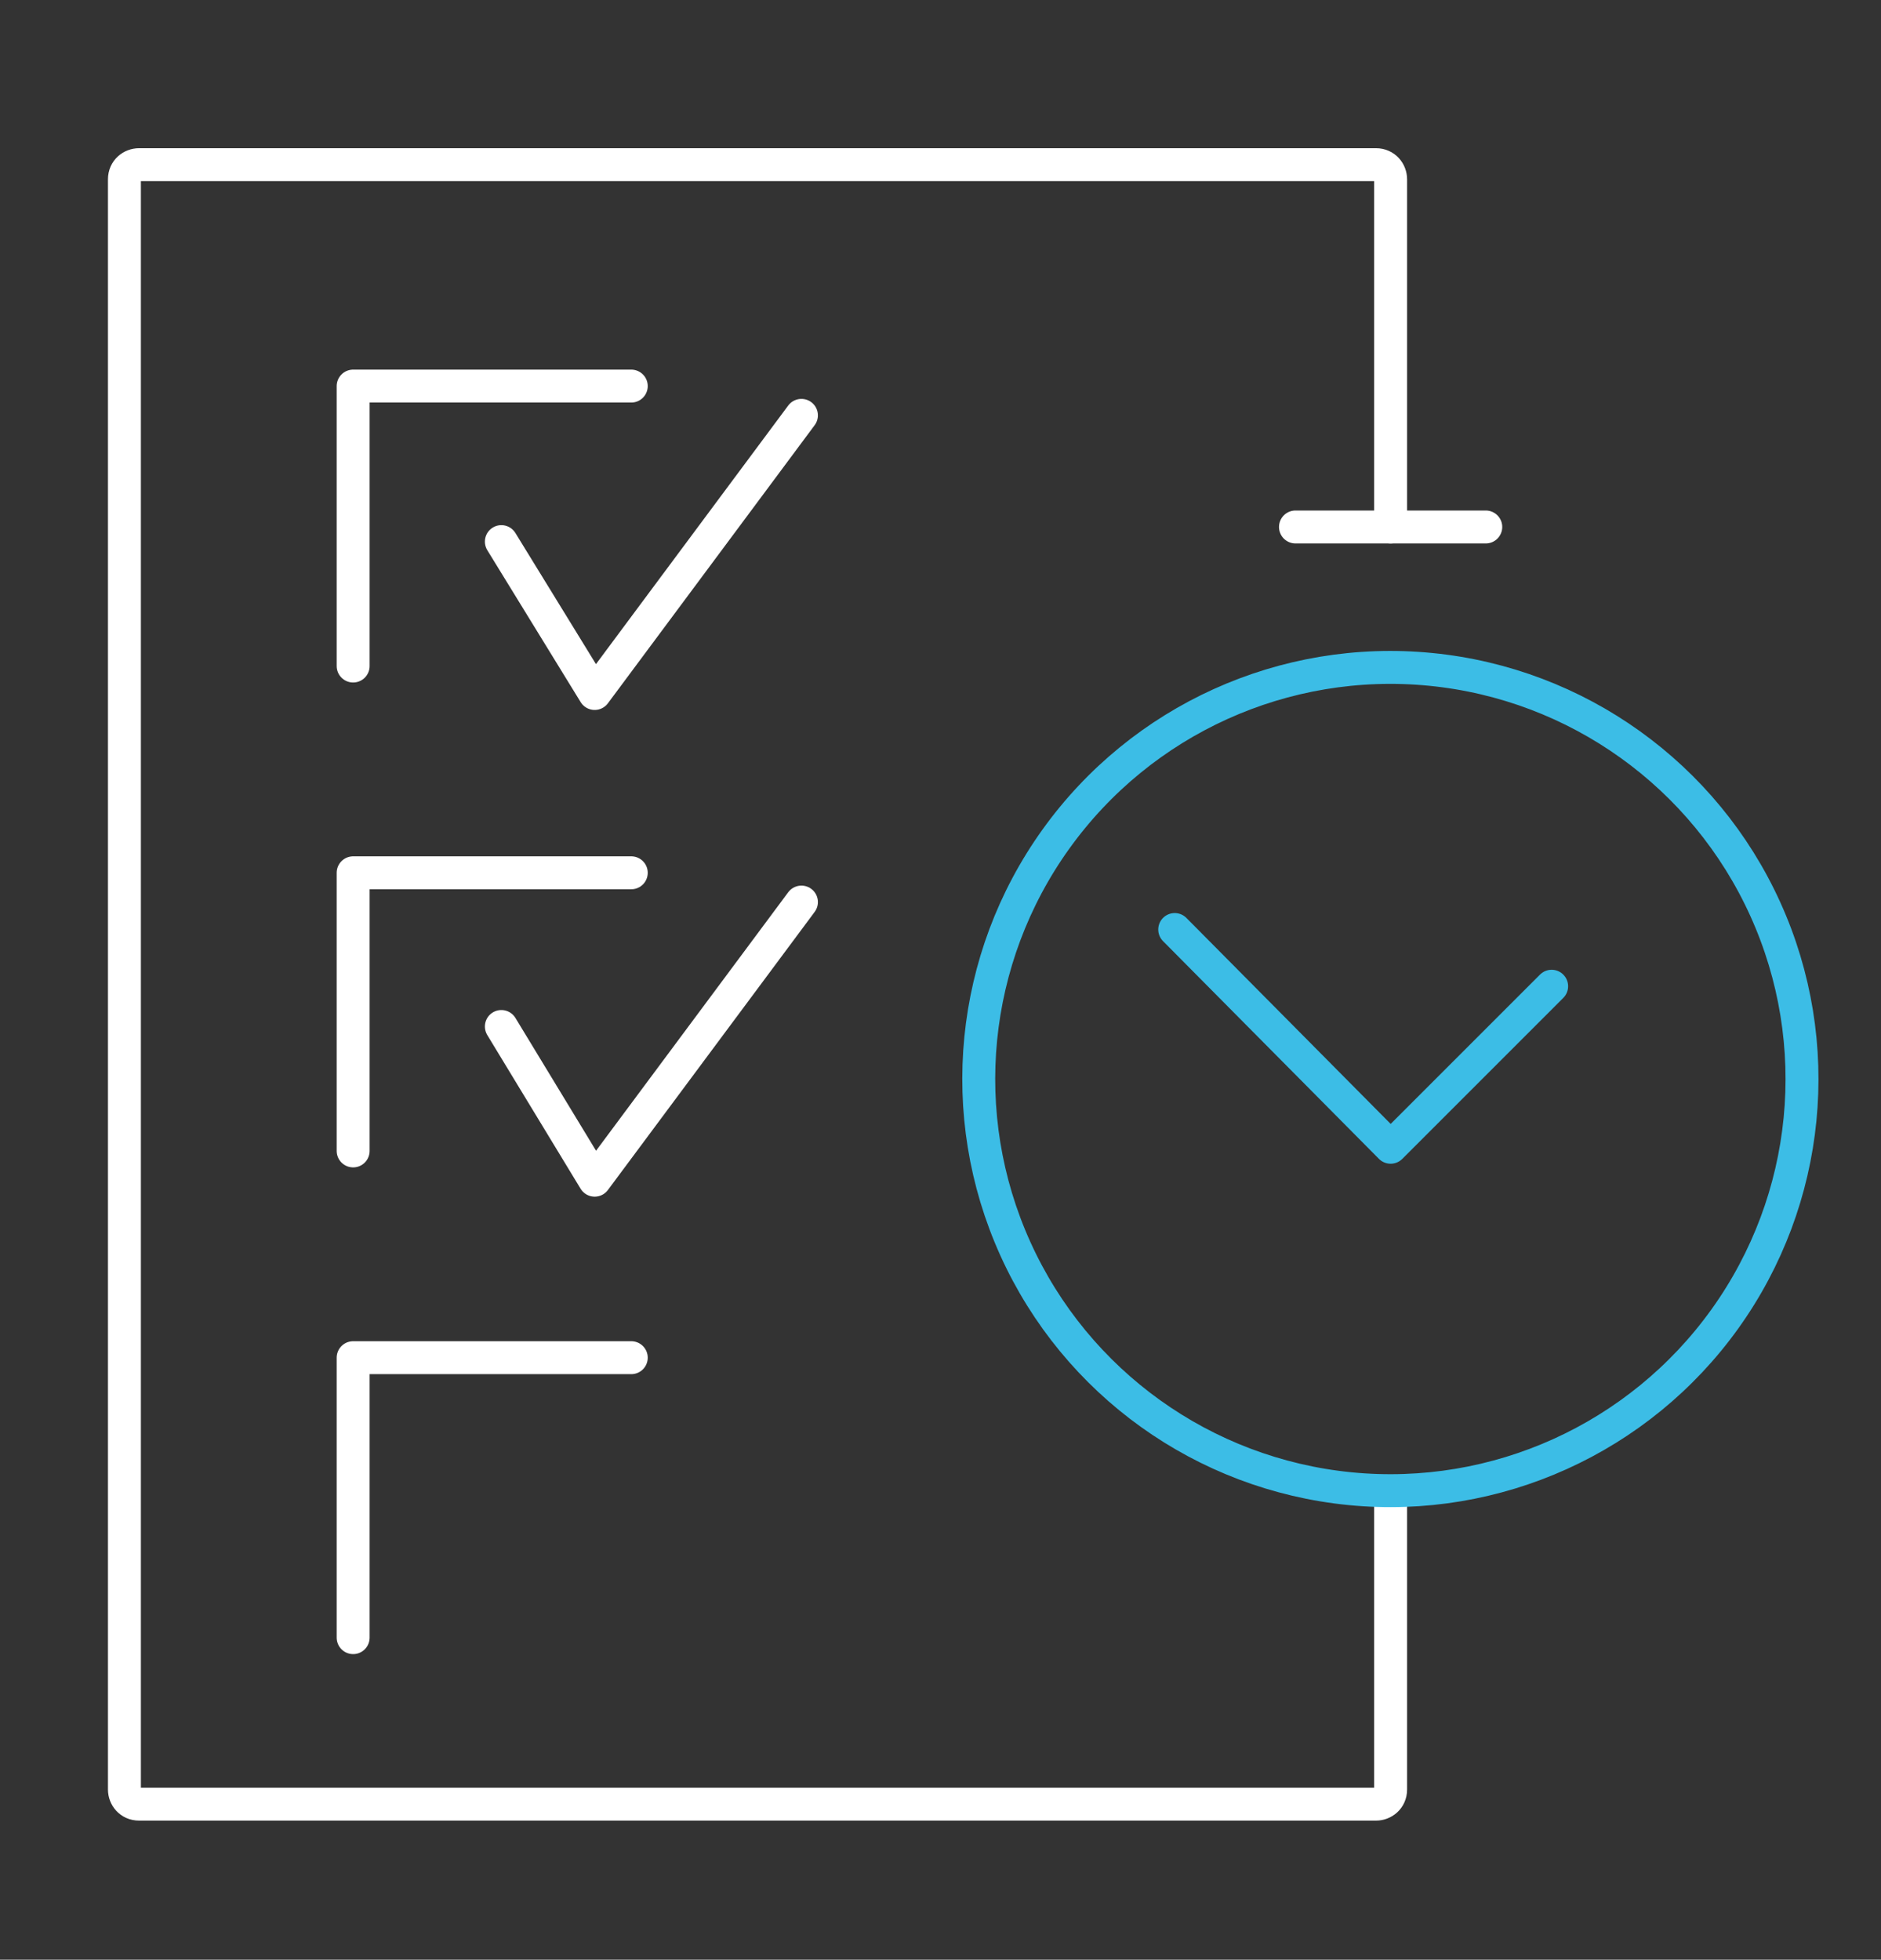
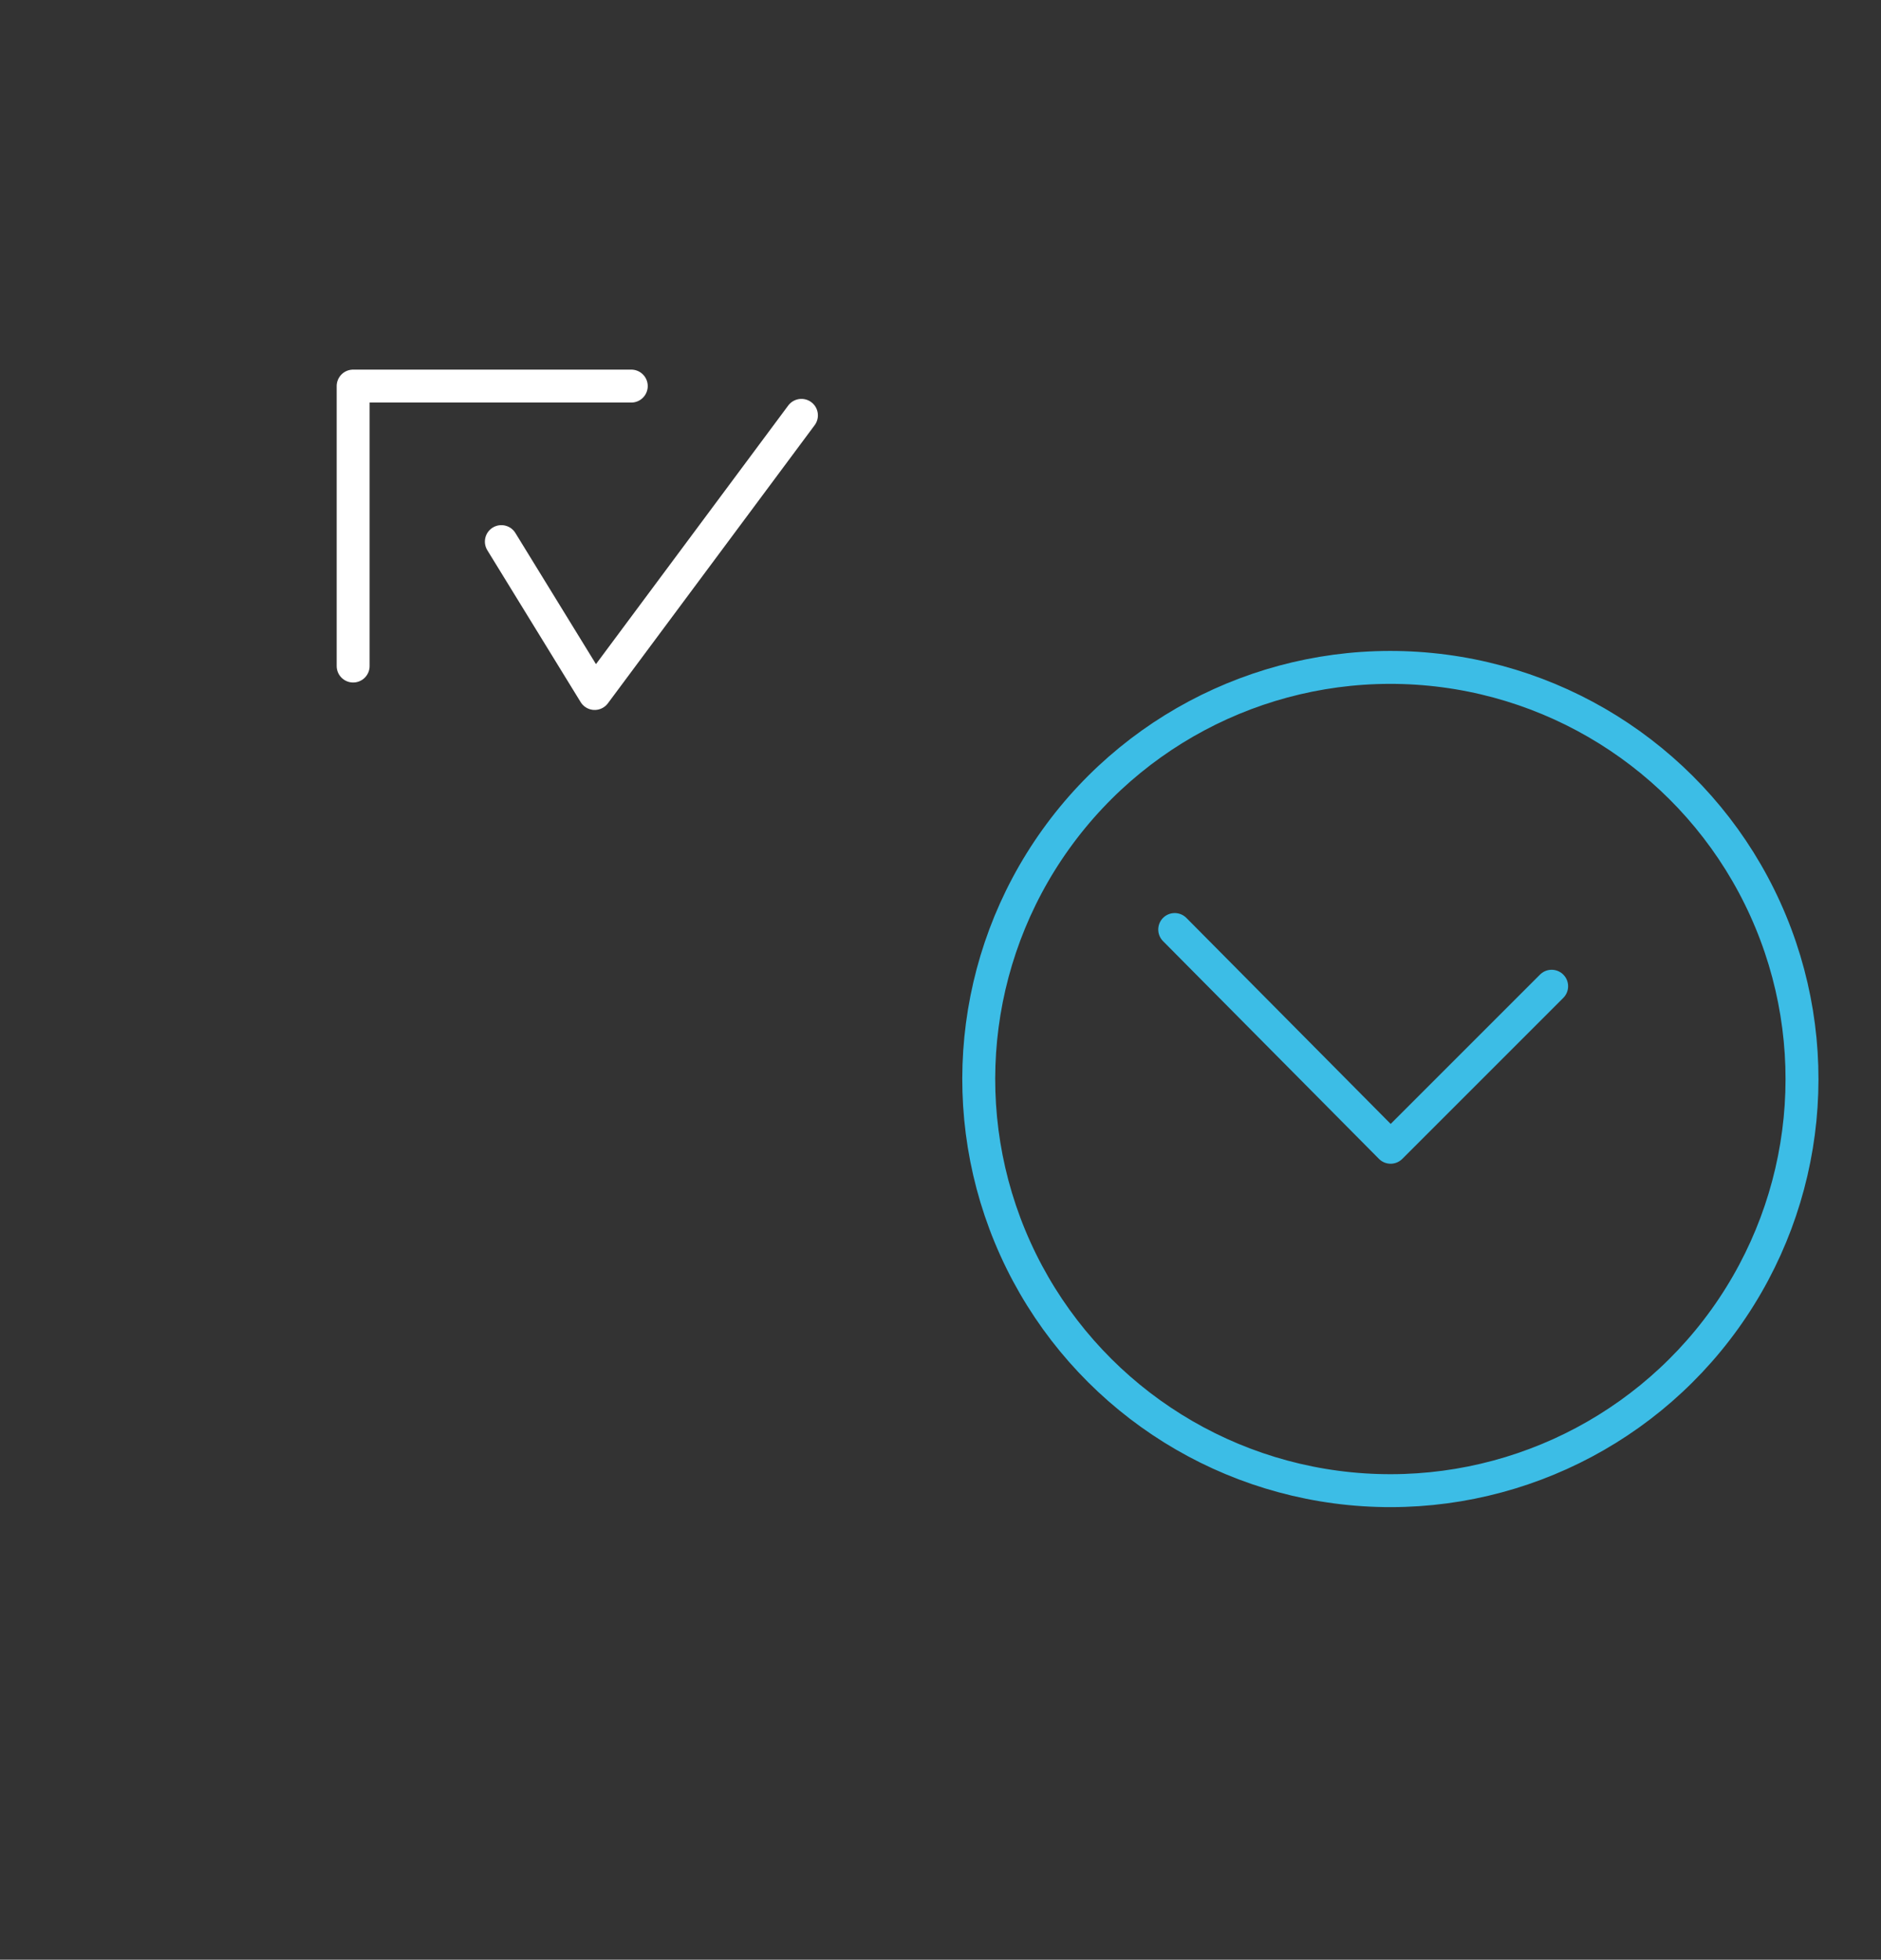
<svg xmlns="http://www.w3.org/2000/svg" version="1.1" id="Calque_1" x="0px" y="0px" viewBox="0 0 102.8 107.1" style="enable-background:new 0 0 102.8 107.1;" xml:space="preserve">
  <rect x="0" y="0" width="102.8" height="107.1" fill="#333333" stroke="none" />
  <style type="text/css">
	.h2st0{fill:none;stroke:#FFFFFF;stroke-width:1.8;stroke-linecap:round;stroke-linejoin:round;stroke-miterlimit:10;}
	.h2st1{fill:none;stroke:#3cbde6;stroke-width:1.8;stroke-linecap:round;stroke-linejoin:round;stroke-miterlimit:10;}
</style>
  <g>
    <g>
-       <path class="h2st0" d="M76,81.5v16.3c0,0.5-0.4,0.8-0.8,0.8H7.6c-0.5,0-0.8-0.4-0.8-0.8v-88c0-0.5,0.4-0.8,0.8-0.8h67.6    c0.5,0,0.8,0.4,0.8,0.8v19" />
      <g>
        <g>
          <polyline class="h2st0" points="19.3,36.4 19.3,21.1 34.5,21.1     " />
          <polyline class="h2st0" points="27.4,29.6 32.5,37.9 43.8,22.7     " />
        </g>
        <g>
-           <polyline class="h2st0" points="19.3,62.9 19.3,47.7 34.5,47.7     " />
-           <polyline class="h2st0" points="27.4,56.1 32.5,64.5 43.8,49.3     " />
-         </g>
+           </g>
        <g>
-           <polyline class="h2st0" points="19.3,89.5 19.3,74.2 34.5,74.2     " />
-         </g>
+           </g>
      </g>
      <g>
        <ellipse transform="matrix(9.822481e-02 -0.995 0.995 9.822481e-02 9.916 128.806)" class="h2st1" cx="76" cy="58.9" rx="22.5" ry="22.5" />
        <g>
          <polyline class="h2st1" points="84.8,53.9 76,62.7 64.2,50.8     " />
-           <line class="h2st0" x1="81.2" y1="28.8" x2="70.8" y2="28.8" />
        </g>
      </g>
    </g>
  </g>
</svg>